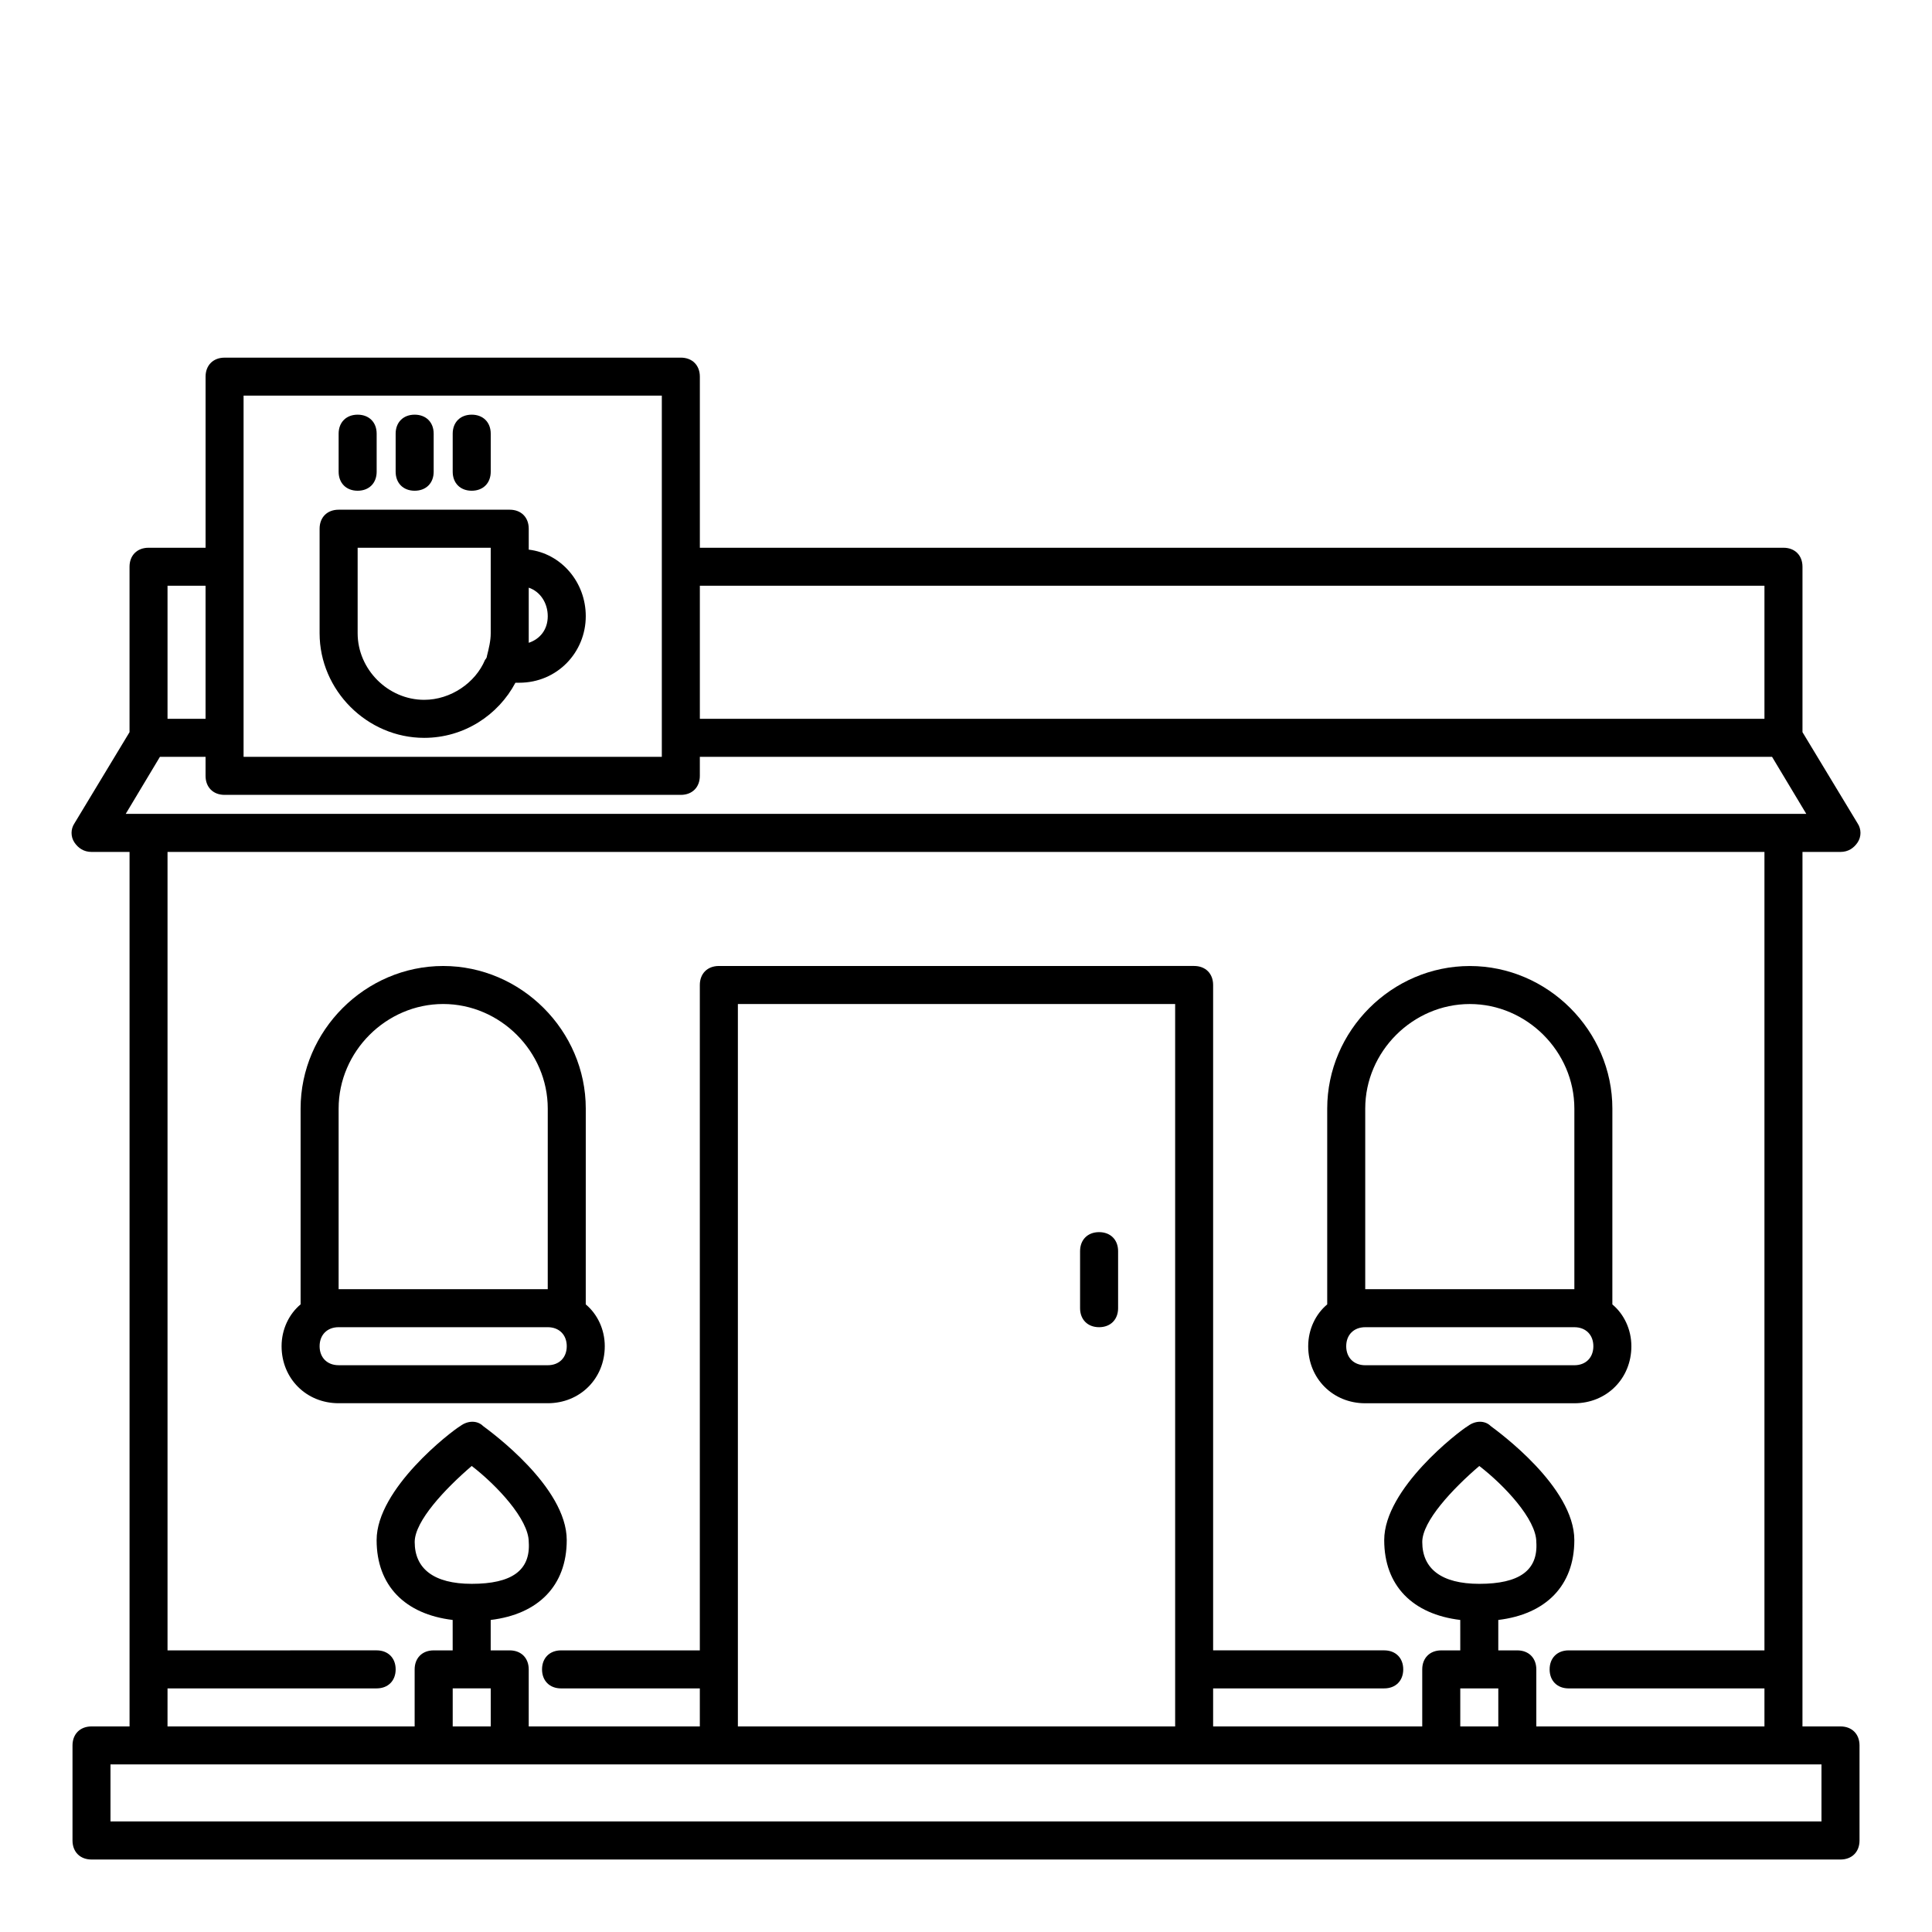
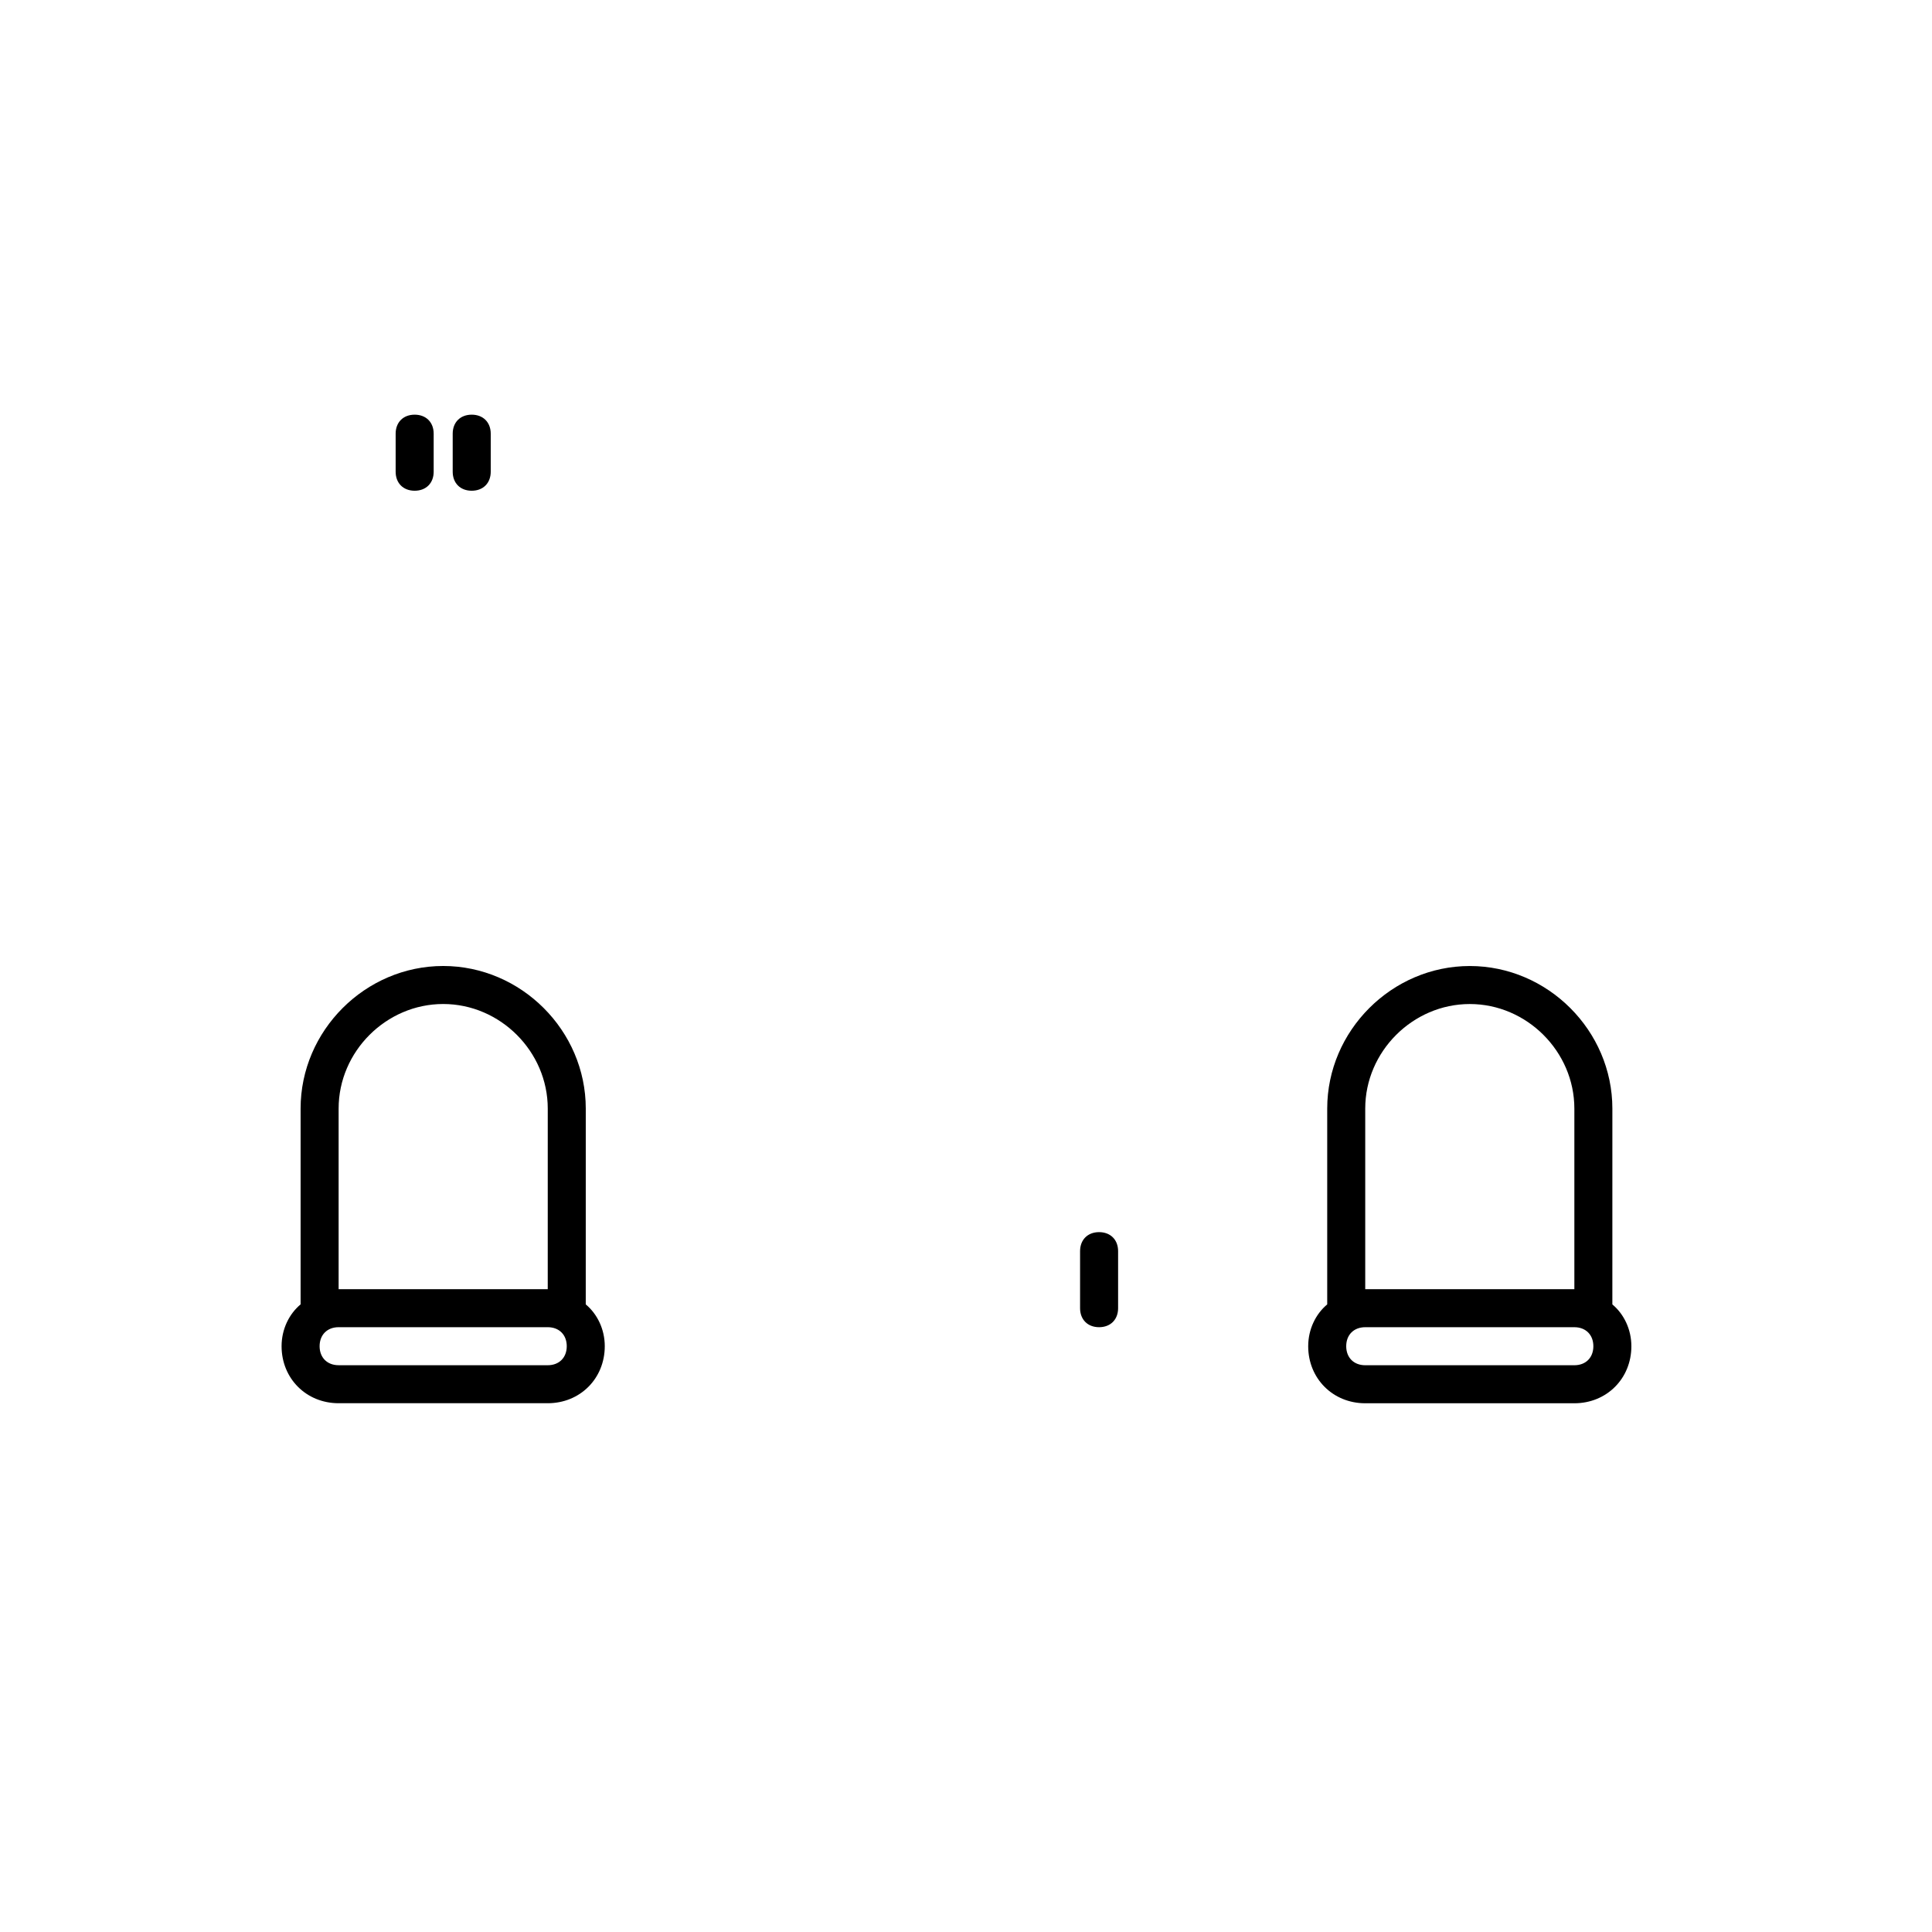
<svg xmlns="http://www.w3.org/2000/svg" fill="#000000" width="800px" height="800px" version="1.1" viewBox="144 144 512 512">
  <g>
-     <path d="m284.12 289.66v-5.543c0-3.023-2.016-5.039-5.039-5.039h-45.344c-3.023 0-5.039 2.016-5.039 5.039v27.711c0 15.113 12.594 27.711 27.711 27.711 10.578 0 19.648-6.047 24.184-14.609h1.008c10.078 0 17.633-8.062 17.633-17.633 0.004-9.07-6.547-16.629-15.113-17.637zm-27.707 39.801c-9.574 0-17.633-8.062-17.633-17.633v-22.672h35.266v22.672c0 2.016-0.504 4.031-1.008 6.047 0 0.504-0.504 1.008-0.504 1.008-2.519 6.043-9.07 10.578-16.121 10.578zm27.707-15.113v-2.519-12.09c3.023 1.008 5.039 4.031 5.039 7.559 0 3.523-2.016 6.043-5.039 7.051z" />
-     <path d="m238.78 274.05c3.023 0 5.039-2.016 5.039-5.039v-10.078c0-3.023-2.016-5.039-5.039-5.039s-5.039 2.016-5.039 5.039v10.078c0 3.023 2.016 5.039 5.039 5.039z" />
    <path d="m253.89 274.05c3.023 0 5.039-2.016 5.039-5.039v-10.078c0-3.023-2.016-5.039-5.039-5.039-3.023 0-5.039 2.016-5.039 5.039v10.078c0 3.023 2.016 5.039 5.039 5.039z" />
    <path d="m269.01 274.05c3.023 0 5.039-2.016 5.039-5.039v-10.078c0-3.023-2.016-5.039-5.039-5.039-3.023 0-5.039 2.016-5.039 5.039v10.078c0 3.023 2.016 5.039 5.039 5.039z" />
    <path d="m304.27 500.76c0-4.535-2.016-8.566-5.039-11.082l0.004-51.895c0-20.656-17.129-37.785-37.785-37.785-20.66 0-37.789 17.129-37.789 37.785v51.891c-3.023 2.519-5.039 6.551-5.039 11.082 0 8.566 6.551 15.113 15.113 15.113h55.418c8.57 0.004 15.117-6.547 15.117-15.109zm-70.531-62.977c0-15.113 12.594-27.711 27.711-27.711 15.113 0 27.711 12.594 27.711 27.711l-0.004 47.859h-55.418zm-5.039 62.977c0-3.023 2.016-5.039 5.039-5.039h55.418c3.023 0 5.039 2.016 5.039 5.039 0 3.023-2.016 5.039-5.039 5.039l-55.418-0.004c-3.023 0-5.039-2.012-5.039-5.035z" />
    <path d="m505.8 515.88h55.418c8.566 0 15.113-6.551 15.113-15.113 0-4.535-2.016-8.566-5.039-11.082l0.004-51.895c0-20.656-17.129-37.785-37.785-37.785s-37.785 17.129-37.785 37.785v51.891c-3.023 2.519-5.039 6.551-5.039 11.082 0 8.566 6.551 15.117 15.113 15.117zm55.422-10.078h-55.422c-3.023 0-5.039-2.016-5.039-5.039 0-3.023 2.016-5.039 5.039-5.039h55.418c3.023 0 5.039 2.016 5.039 5.039 0 3.027-2.012 5.039-5.035 5.039zm-55.422-68.012c0-15.113 12.594-27.711 27.711-27.711 15.113 0 27.711 12.594 27.711 27.711v47.859h-55.422z" />
    <path d="m435.27 470.53c-3.023 0-5.039 2.016-5.039 5.039v15.113c0 3.023 2.016 5.039 5.039 5.039s5.039-2.016 5.039-5.039v-15.113c0-3.023-2.016-5.039-5.039-5.039z" />
-     <path d="m631.75 601.52h-10.078l0.004-231.75h10.078c2.016 0 3.527-1.008 4.535-2.519 1.008-1.512 1.008-3.527 0-5.039l-14.613-24.18v-43.832c0-3.023-2.016-5.039-5.039-5.039h-287.17v-45.344c0-3.023-2.016-5.039-5.039-5.039l-120.91 0.004c-3.023 0-5.039 2.016-5.039 5.039v45.344l-15.113-0.004c-3.023 0-5.039 2.016-5.039 5.039v43.832l-14.609 24.184c-1.008 1.512-1.008 3.527 0 5.039 1.008 1.508 2.519 2.516 4.535 2.516h10.078v231.75h-10.078c-3.023 0-5.039 2.016-5.039 5.039v25.191c0 3.023 2.016 5.039 5.039 5.039h463.5c3.023 0 5.039-2.016 5.039-5.039v-25.191c0-3.023-2.016-5.039-5.039-5.039zm-20.152-302.29v35.266h-282.13v-35.266zm-403.05-50.383h110.84v95.723h-110.84zm-20.152 50.383h10.078v35.266h-10.078zm-2.016 45.34h12.094v5.039c0 3.023 2.016 5.039 5.039 5.039h120.91c3.023 0 5.039-2.016 5.039-5.039v-5.039h284.15l9.07 15.113-445.37 0.004zm2.016 246.87h55.418c3.023 0 5.039-2.016 5.039-5.039s-2.016-5.039-5.039-5.039l-55.418 0.004v-211.6h423.2v211.6h-51.891c-3.023 0-5.039 2.016-5.039 5.039 0 3.023 2.016 5.039 5.039 5.039l51.891-0.004v10.078h-60.457v-15.113c0-3.023-2.016-5.039-5.039-5.039h-5.039v-8.062c12.594-1.512 20.152-9.07 20.152-21.16 0-14.105-20.152-28.719-22.168-30.23-1.512-1.512-4.031-1.512-6.047 0-2.519 1.512-22.168 16.625-22.168 30.23 0 12.09 7.559 19.648 20.152 21.16l0.004 8.062h-5.039c-3.023 0-5.039 2.016-5.039 5.039v15.113h-55.418v-10.078h45.344c3.023 0 5.039-2.016 5.039-5.039s-2.016-5.039-5.039-5.039h-45.344v-176.33c0-3.023-2.016-5.039-5.039-5.039l-125.95 0.004c-3.023 0-5.039 2.016-5.039 5.039v176.33h-36.777c-3.023 0-5.039 2.016-5.039 5.039 0 3.023 2.016 5.039 5.039 5.039l36.777-0.004v10.078h-45.344v-15.113c0-3.023-2.016-5.039-5.039-5.039h-5.039v-8.062c12.594-1.512 20.152-9.07 20.152-21.16 0-14.105-20.152-28.719-22.168-30.23-1.512-1.512-4.031-1.512-6.047 0-2.519 1.512-22.168 16.625-22.168 30.23 0 12.09 7.559 19.648 20.152 21.16l0.004 8.062h-5.039c-3.023 0-5.039 2.016-5.039 5.039v15.113h-65.492zm347.63-27.707c-10.078 0-15.113-4.031-15.113-11.082 0-5.543 8.062-14.105 15.113-20.152 6.551 5.039 15.113 14.105 15.113 20.152 0.504 7.555-4.535 11.082-15.113 11.082zm5.039 27.707v10.078h-10.078v-10.078zm-201.52-181.37h115.88v191.45h-115.88zm-70.535 153.66c-10.078 0-15.113-4.031-15.113-11.082 0-5.543 8.062-14.105 15.113-20.152 6.551 5.039 15.113 14.105 15.113 20.152 0.504 7.555-4.531 11.082-15.113 11.082zm5.039 27.707v10.078h-10.078v-10.078zm352.66 35.266h-453.43v-15.113h453.43z" />
  </g>
</svg>